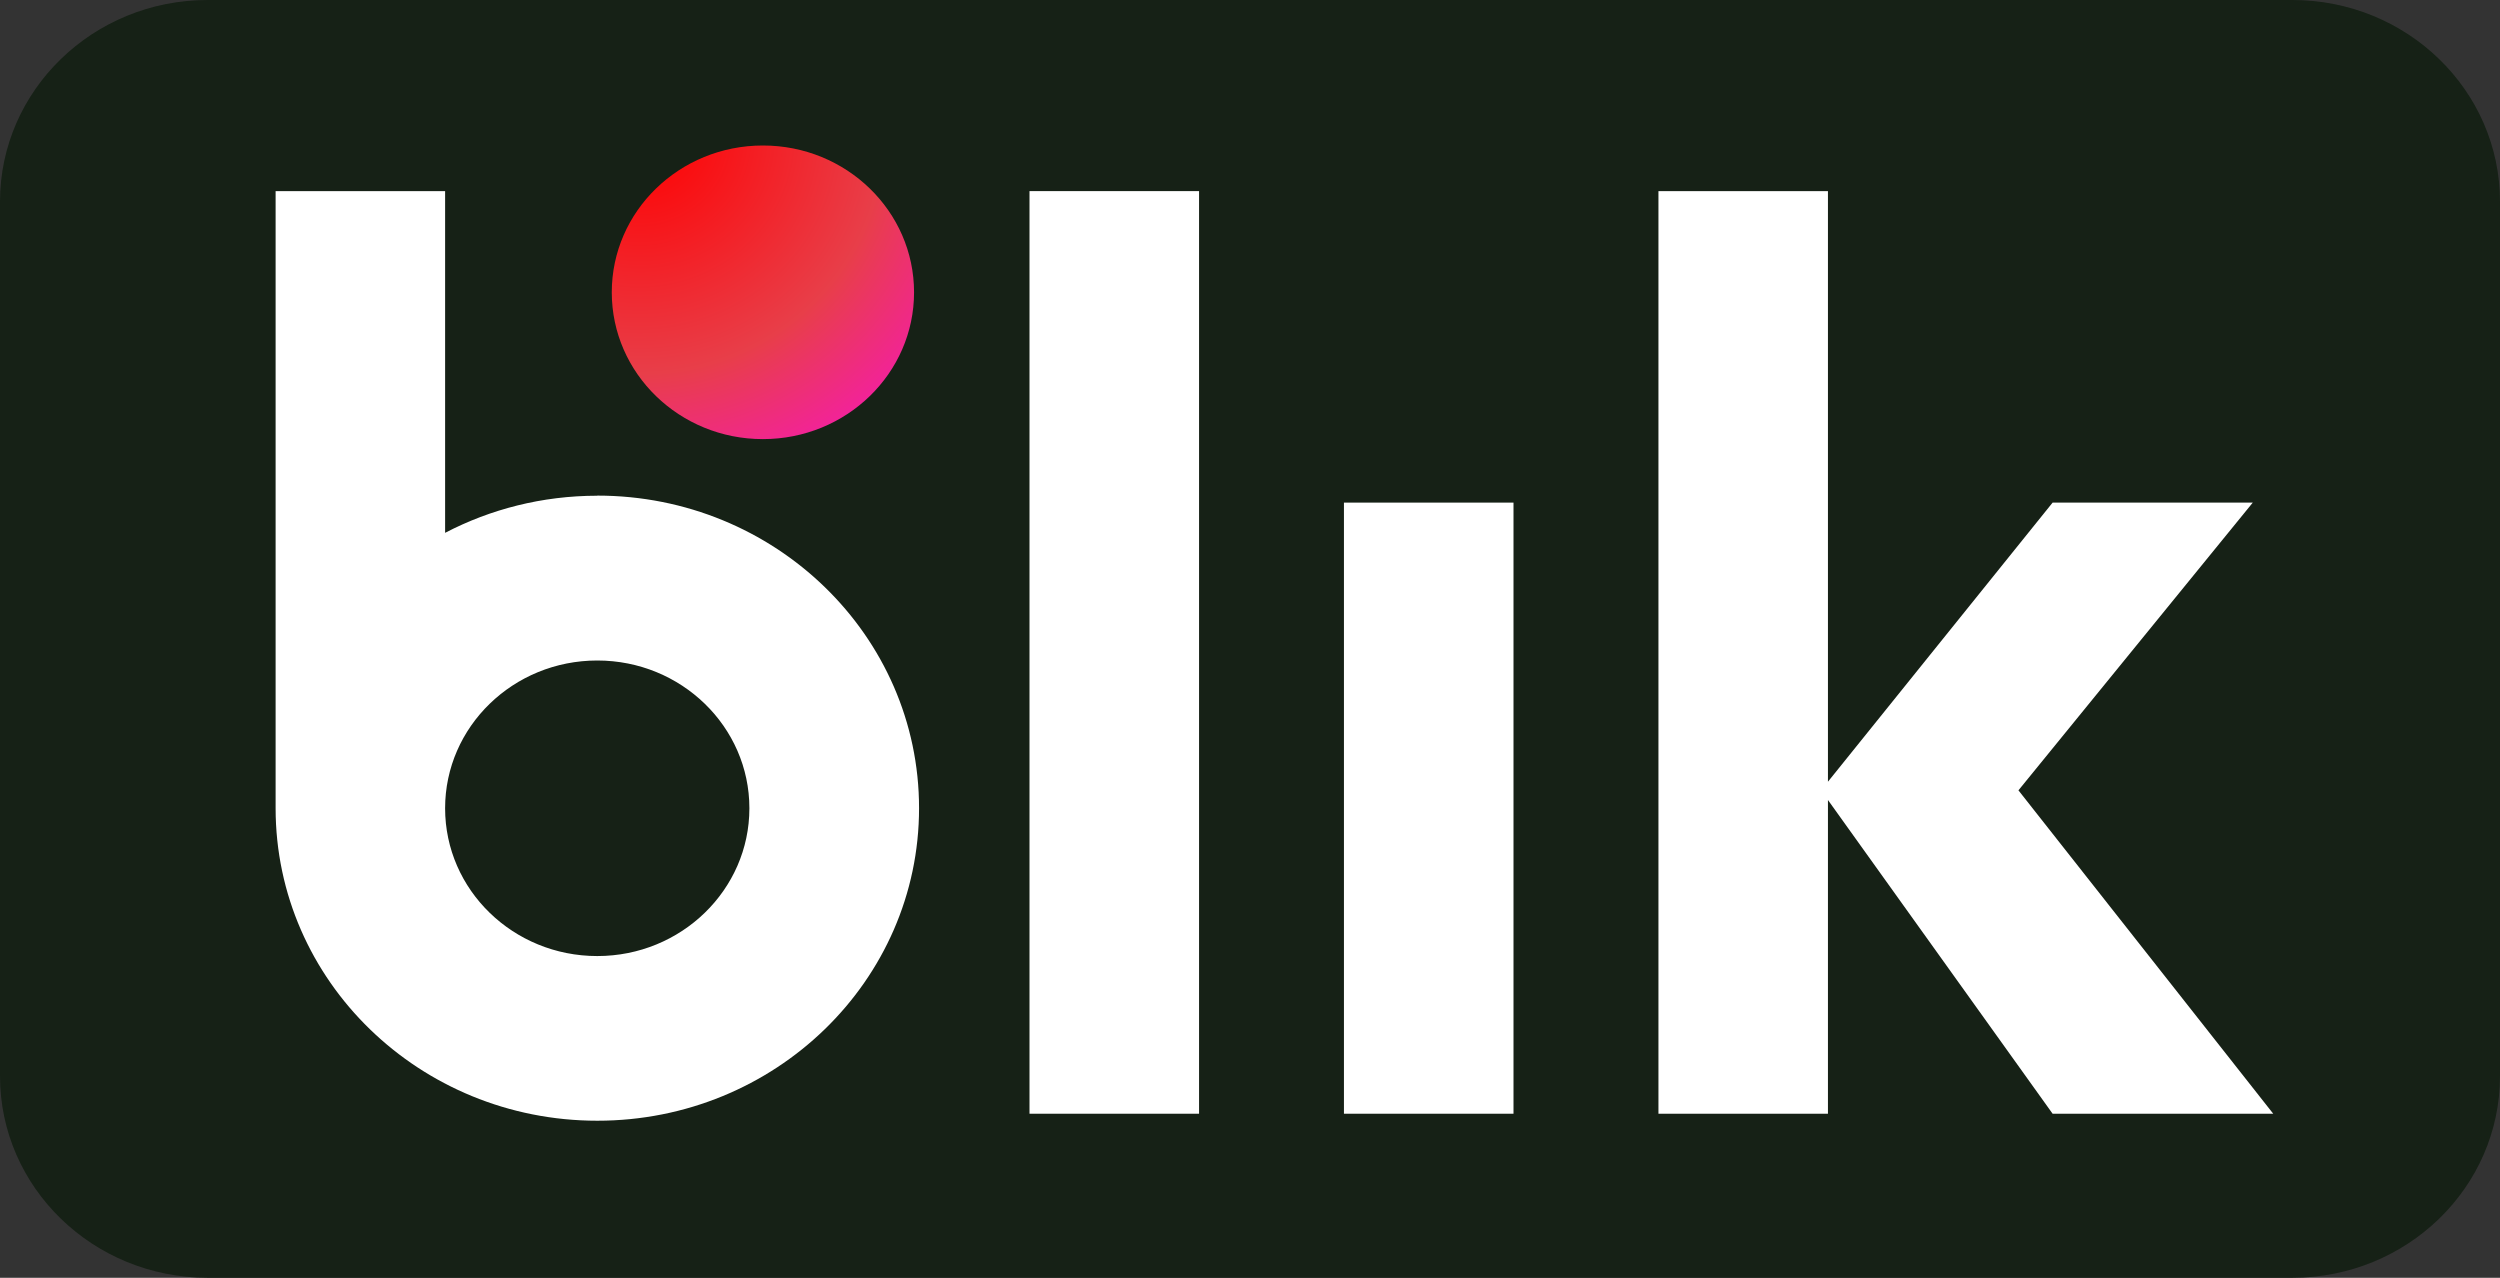
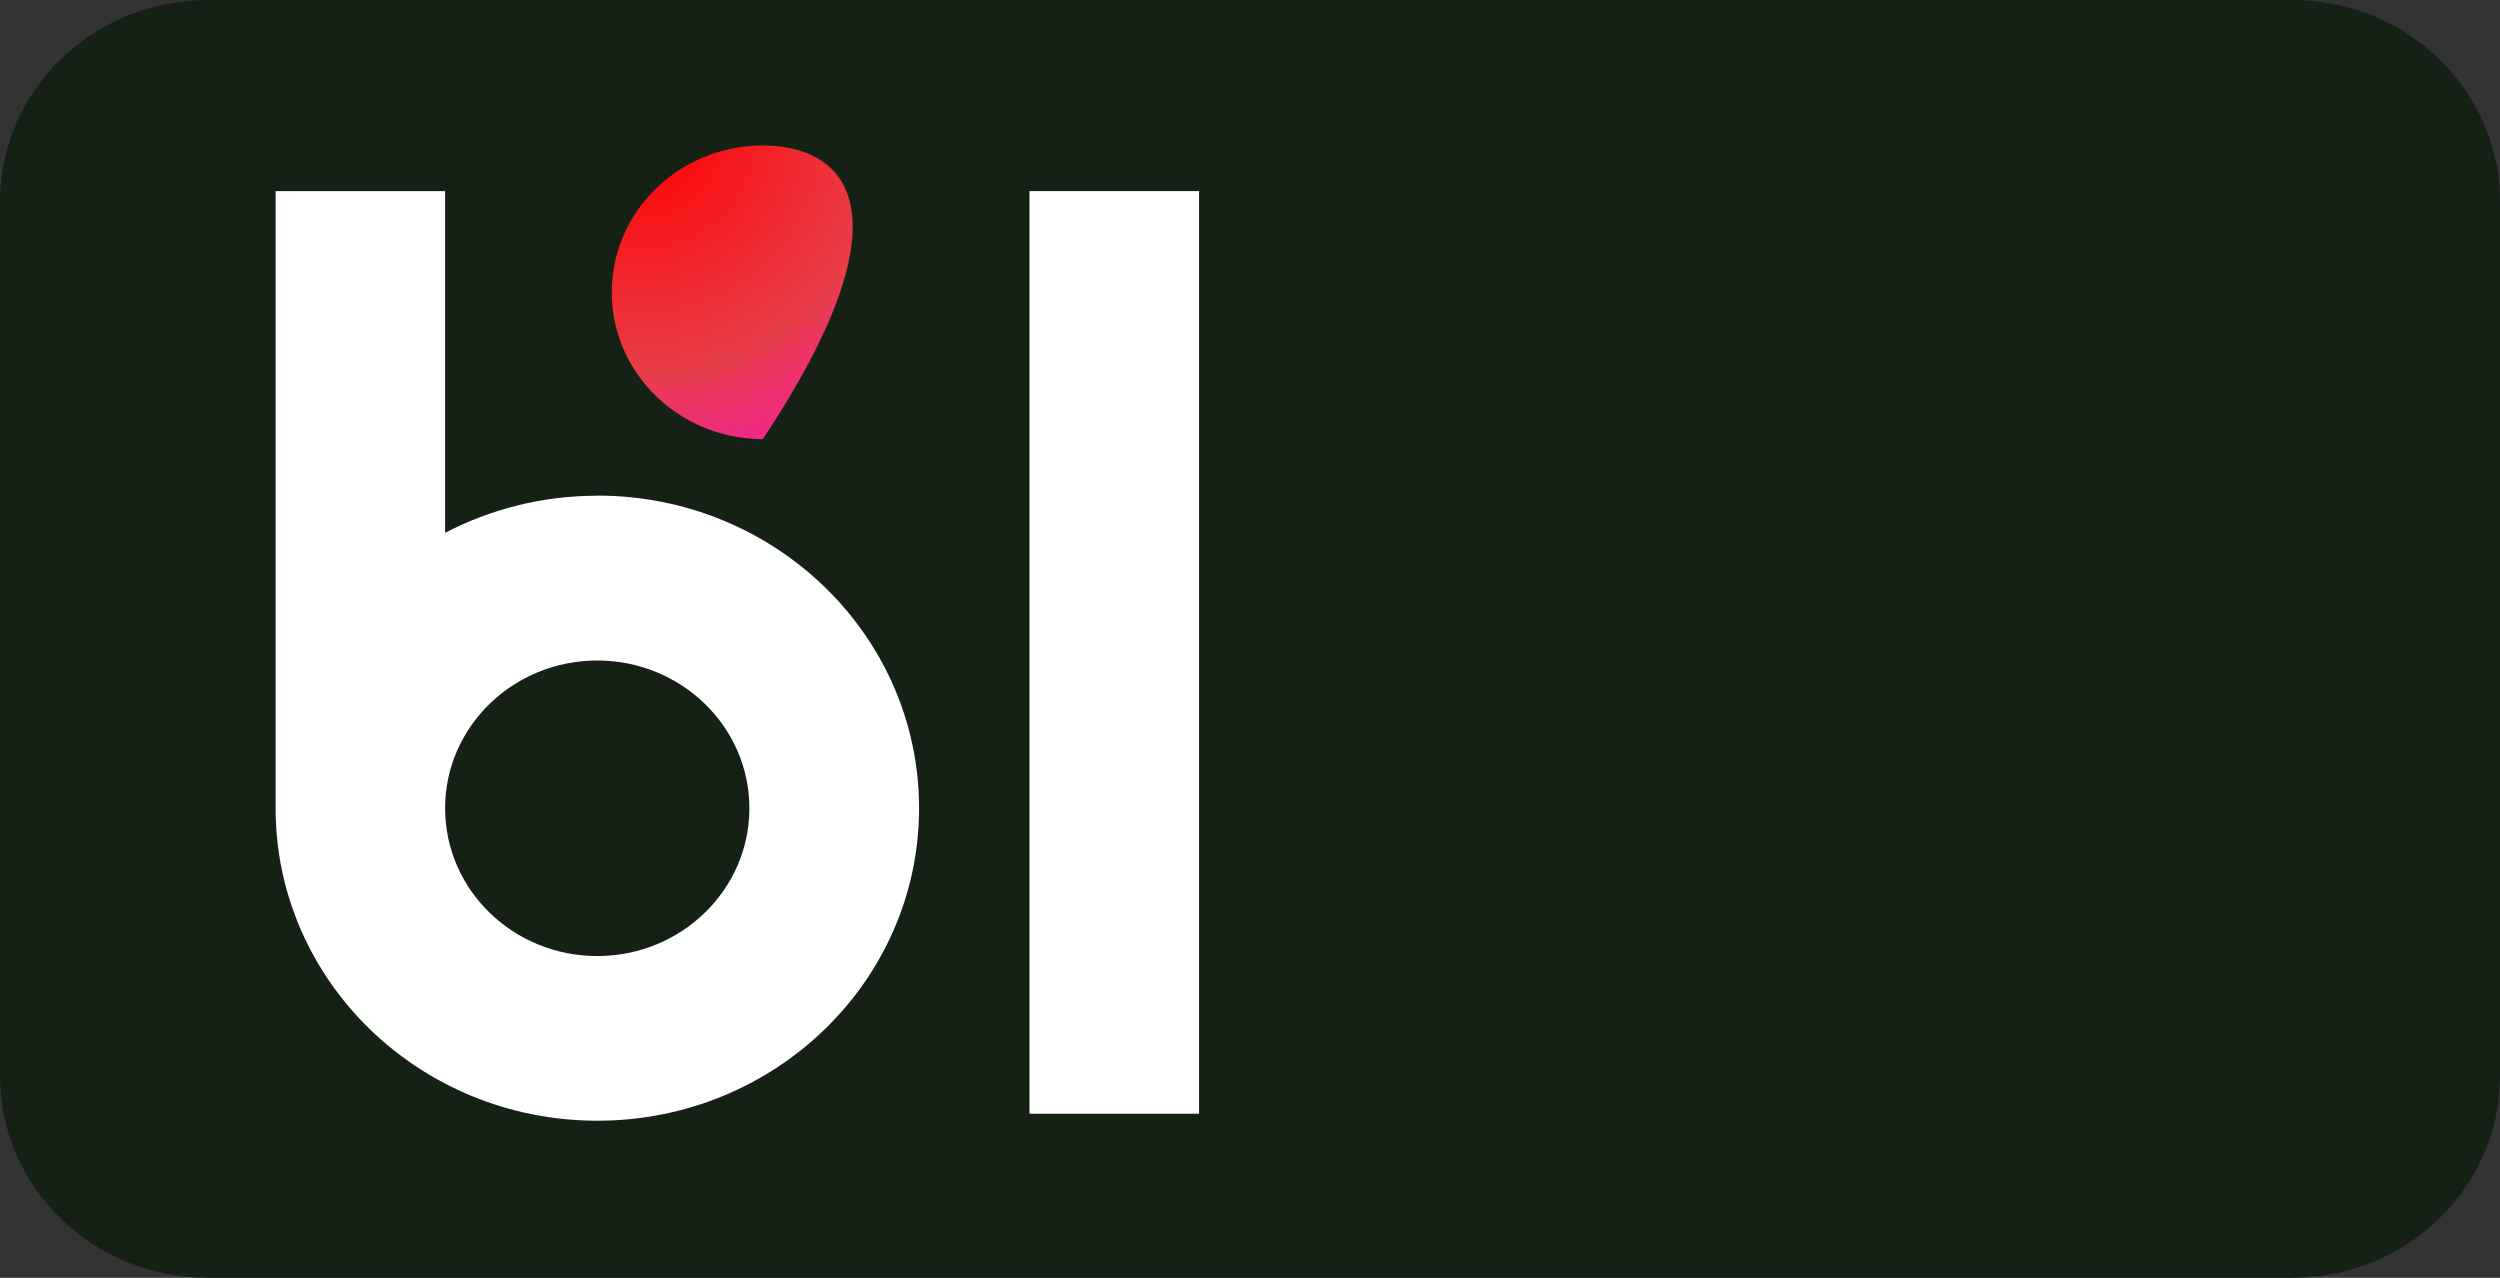
<svg xmlns="http://www.w3.org/2000/svg" width="45" height="23" viewBox="0 0 45 23" fill="none">
  <rect x="0" y="0" width="45" height="23" fill="#333333" stroke="none" />
  <g clip-path="url(#clip0_51_2385)">
    <path d="M41.262 0H3.738C1.674 0 0 1.626 0 3.631V19.369C0 21.374 1.674 23 3.738 23H41.262C43.326 23 45 21.374 45 19.369V3.631C45 1.626 43.326 0 41.262 0Z" fill="#162116" />
    <path d="M21.583 3.44H18.531V20.047H21.583V3.44Z" fill="white" />
-     <path d="M27.243 9.047H24.191V20.047H27.243V9.047Z" fill="white" />
-     <path d="M40.918 20.047L36.332 14.226L40.55 9.047H36.947L32.903 14.071V3.44H29.852V20.047H32.903V14.4L36.947 20.047H40.918Z" fill="white" />
    <path d="M10.751 8.923C9.759 8.923 8.827 9.166 8.012 9.591V3.44H4.961V14.547C4.961 17.654 7.554 20.173 10.752 20.173C13.951 20.173 16.543 17.654 16.543 14.547C16.543 11.44 13.951 8.921 10.752 8.921L10.751 8.923ZM10.751 17.209C9.237 17.209 8.012 16.017 8.012 14.549C8.012 13.08 9.239 11.889 10.751 11.889C12.262 11.889 13.489 13.08 13.489 14.549C13.489 16.017 12.262 17.209 10.751 17.209Z" fill="white" />
-     <path d="M13.732 7.904C15.235 7.904 16.453 6.721 16.453 5.262C16.453 3.802 15.235 2.619 13.732 2.619C12.23 2.619 11.012 3.802 11.012 5.262C11.012 6.721 12.23 7.904 13.732 7.904Z" fill="url(#paint0_radial_51_2385)" />
+     <path d="M13.732 7.904C16.453 3.802 15.235 2.619 13.732 2.619C12.23 2.619 11.012 3.802 11.012 5.262C11.012 6.721 12.23 7.904 13.732 7.904Z" fill="url(#paint0_radial_51_2385)" />
  </g>
  <defs>
    <radialGradient id="paint0_radial_51_2385" cx="0" cy="0" r="1" gradientUnits="userSpaceOnUse" gradientTransform="translate(11.519 2.476) scale(8.919 8.664)">
      <stop stop-color="#FF0000" />
      <stop offset="0.49" stop-color="#E83E49" />
      <stop offset="1" stop-color="#FF00FF" />
    </radialGradient>
    <clipPath id="clip0_51_2385">
      <rect width="45" height="23" fill="white" />
    </clipPath>
  </defs>
</svg>